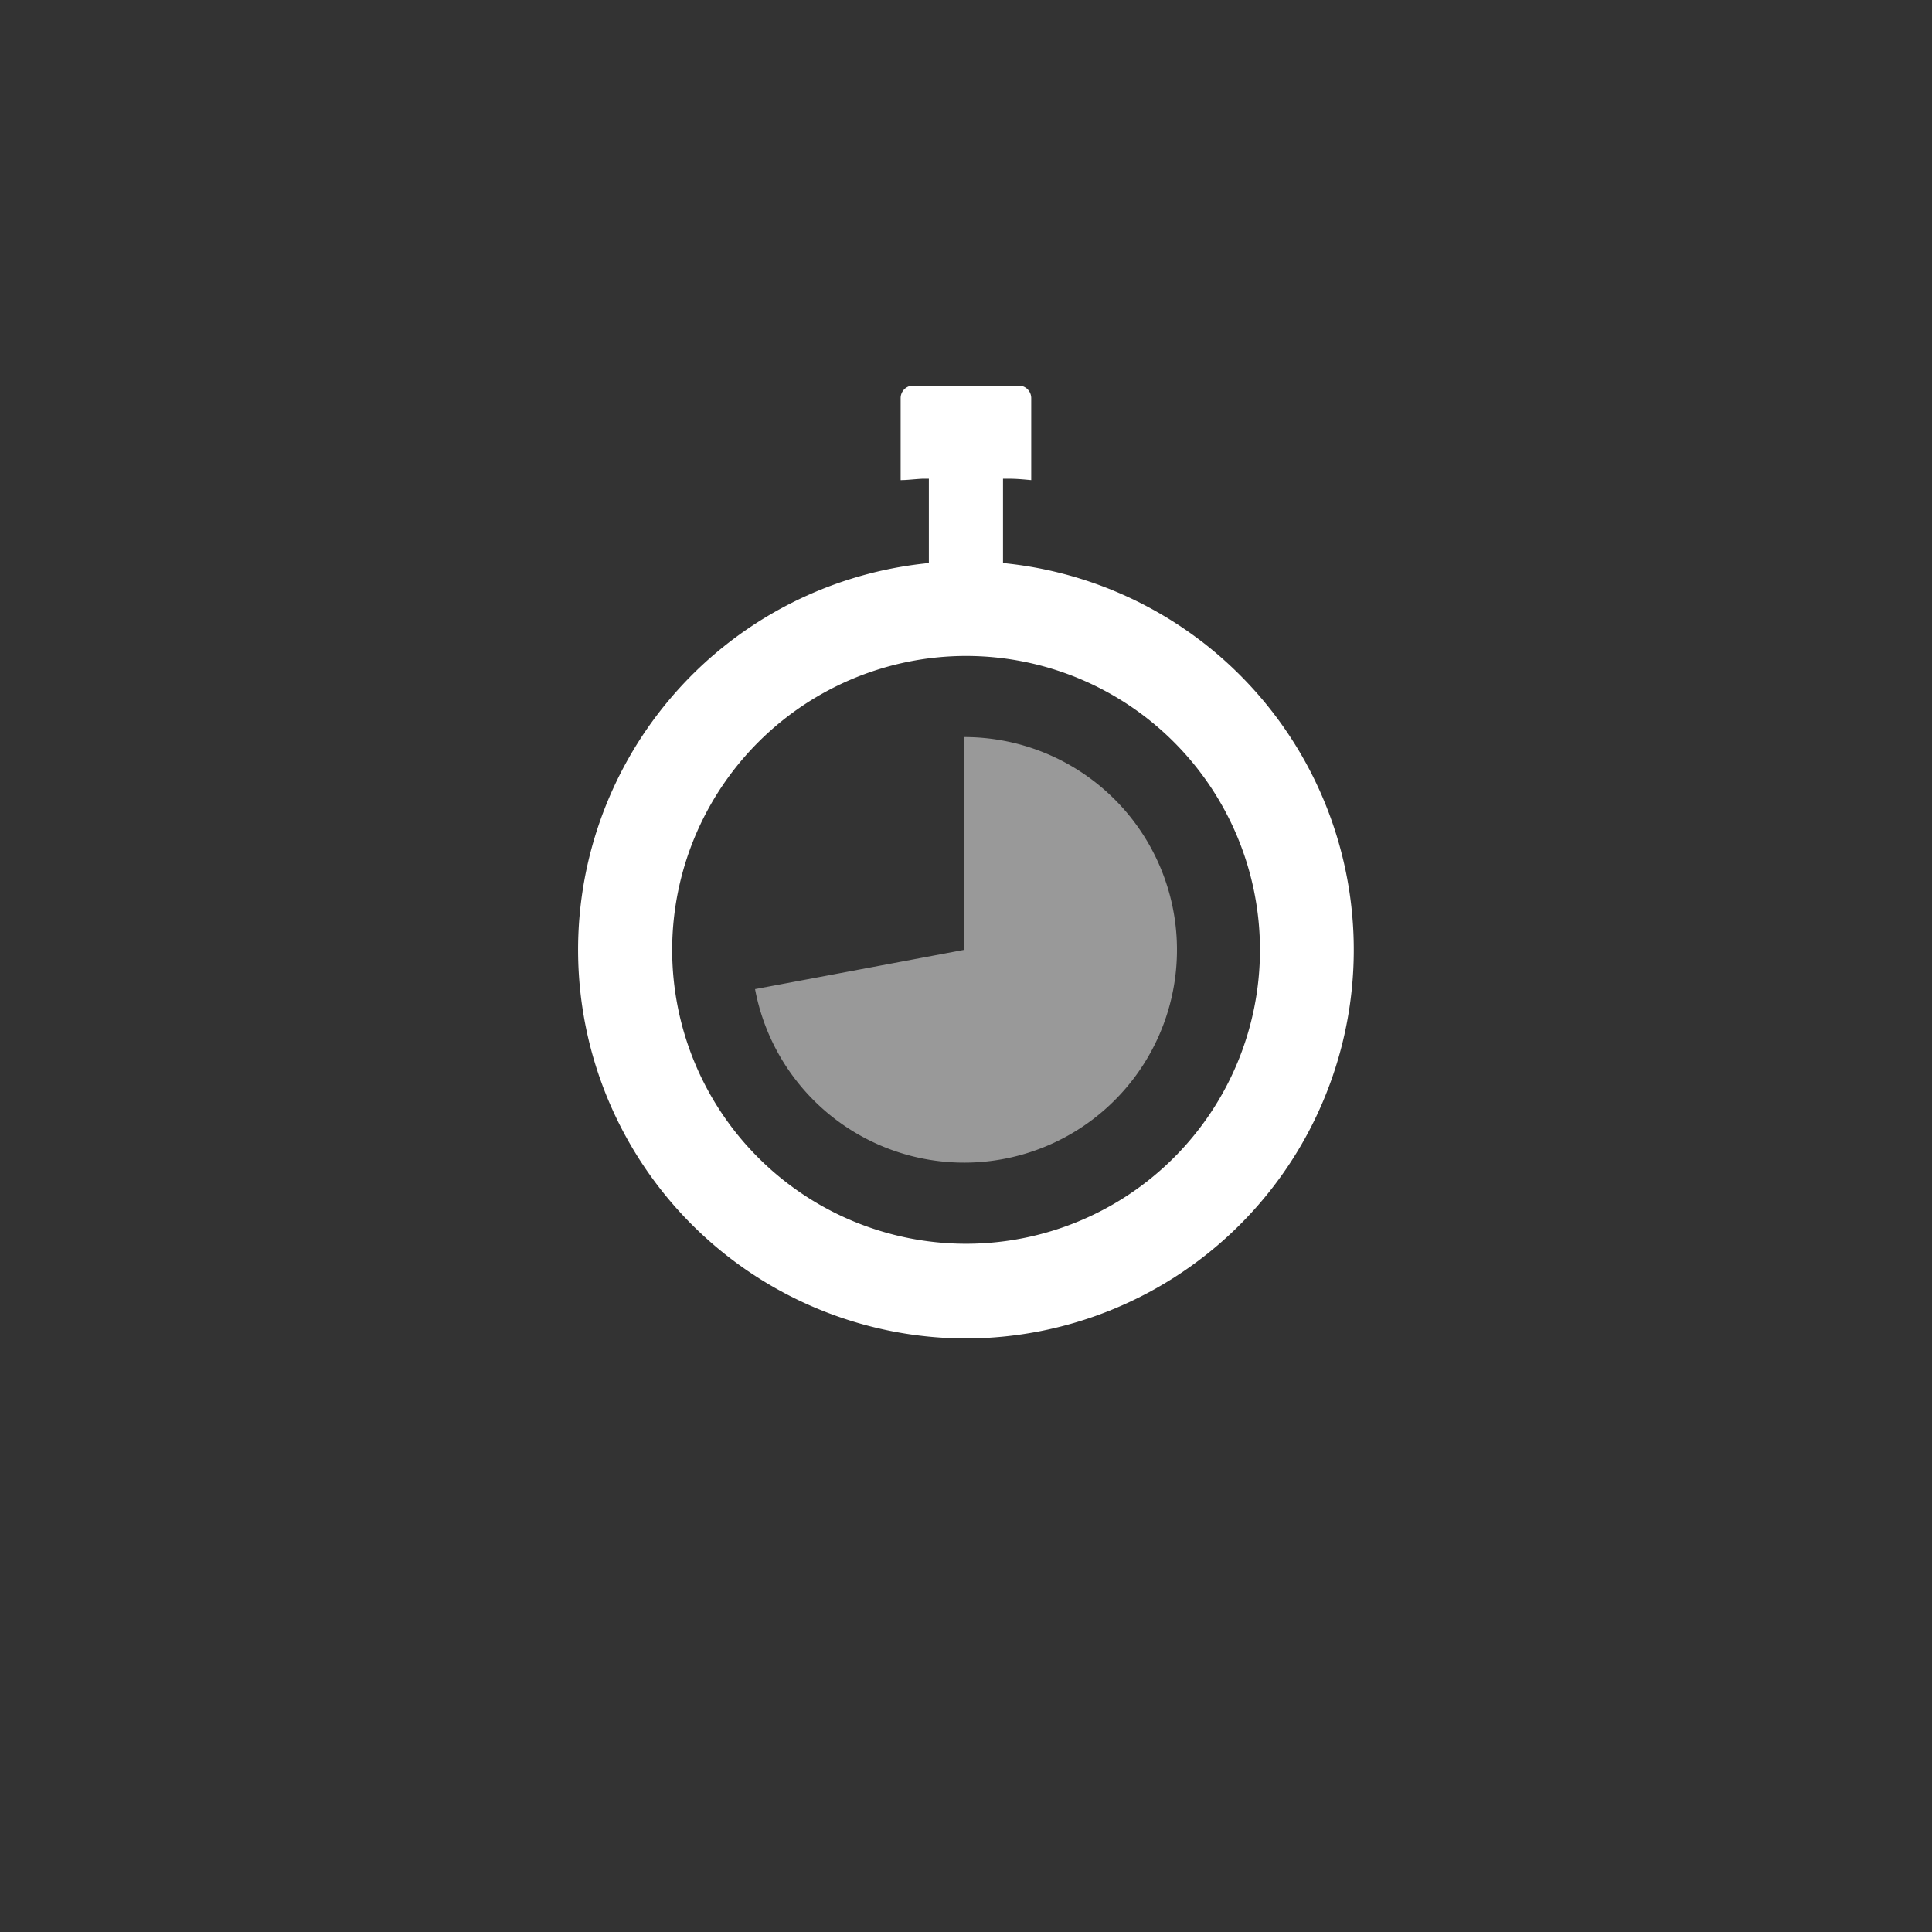
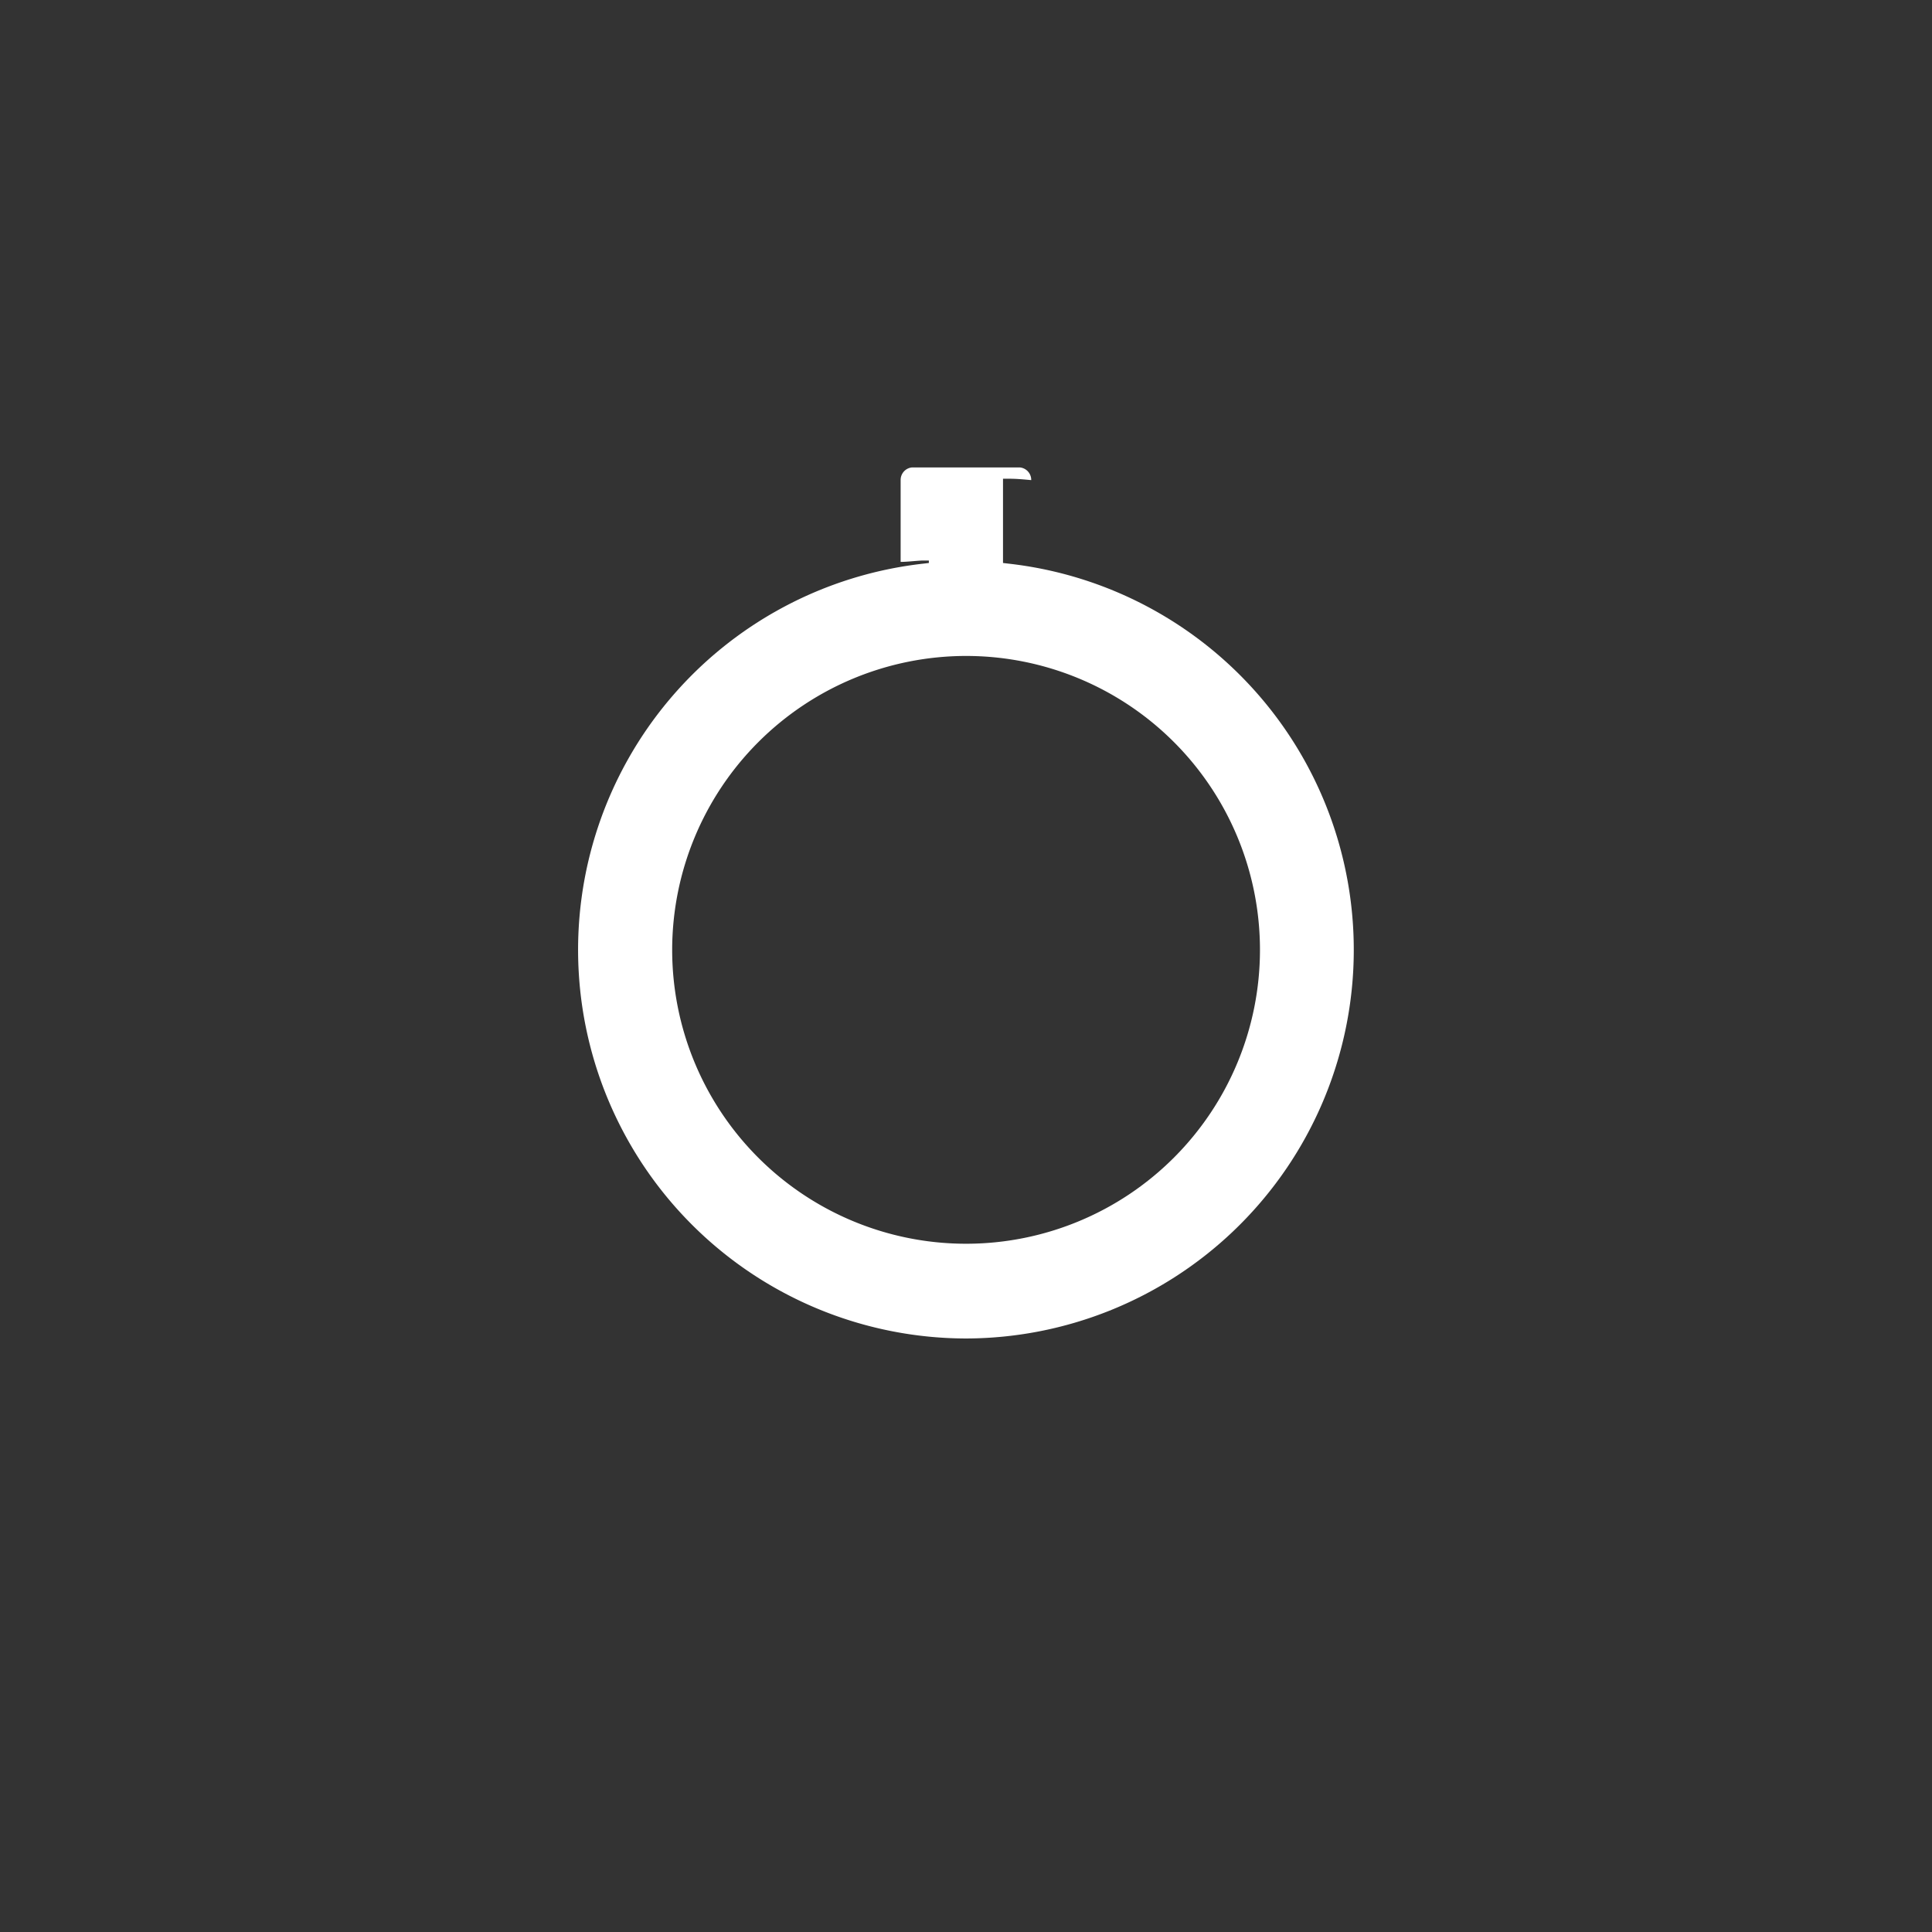
<svg xmlns="http://www.w3.org/2000/svg" id="Ebene_1" data-name="Ebene 1" viewBox="0 0 141.73 141.73">
  <rect x="0" y="0" width="141.73" height="141.73" fill="#333333" stroke="none" />
  <defs>
    <style>.cls-1,.cls-2{fill:#fff;}.cls-2{opacity:0.5;}</style>
  </defs>
-   <path class="cls-1" d="M70.87,98.19A28.51,28.51,0,0,0,74,41.35l-.42-.05V35.12l.5,0c.56,0,1.11.06,1.57.1v-6a.92.92,0,0,0-.84-.93H66.91a.92.92,0,0,0-.84.93v6c.46,0,1-.07,1.57-.1l.5,0V41.3l-.42.05a28.51,28.51,0,0,0,3.15,56.84Zm0-50.07A21.56,21.56,0,1,1,49.31,69.68,21.58,21.58,0,0,1,70.87,48.12Z" />
-   <path class="cls-2" d="M70.73,54.07V69.68L55.39,72.56A15.61,15.61,0,1,0,70.73,54.07Z" />
+   <path class="cls-1" d="M70.87,98.19A28.51,28.51,0,0,0,74,41.35l-.42-.05V35.12l.5,0c.56,0,1.11.06,1.57.1a.92.92,0,0,0-.84-.93H66.91a.92.92,0,0,0-.84.93v6c.46,0,1-.07,1.57-.1l.5,0V41.3l-.42.05a28.51,28.51,0,0,0,3.15,56.84Zm0-50.07A21.56,21.56,0,1,1,49.31,69.68,21.58,21.58,0,0,1,70.87,48.12Z" />
</svg>